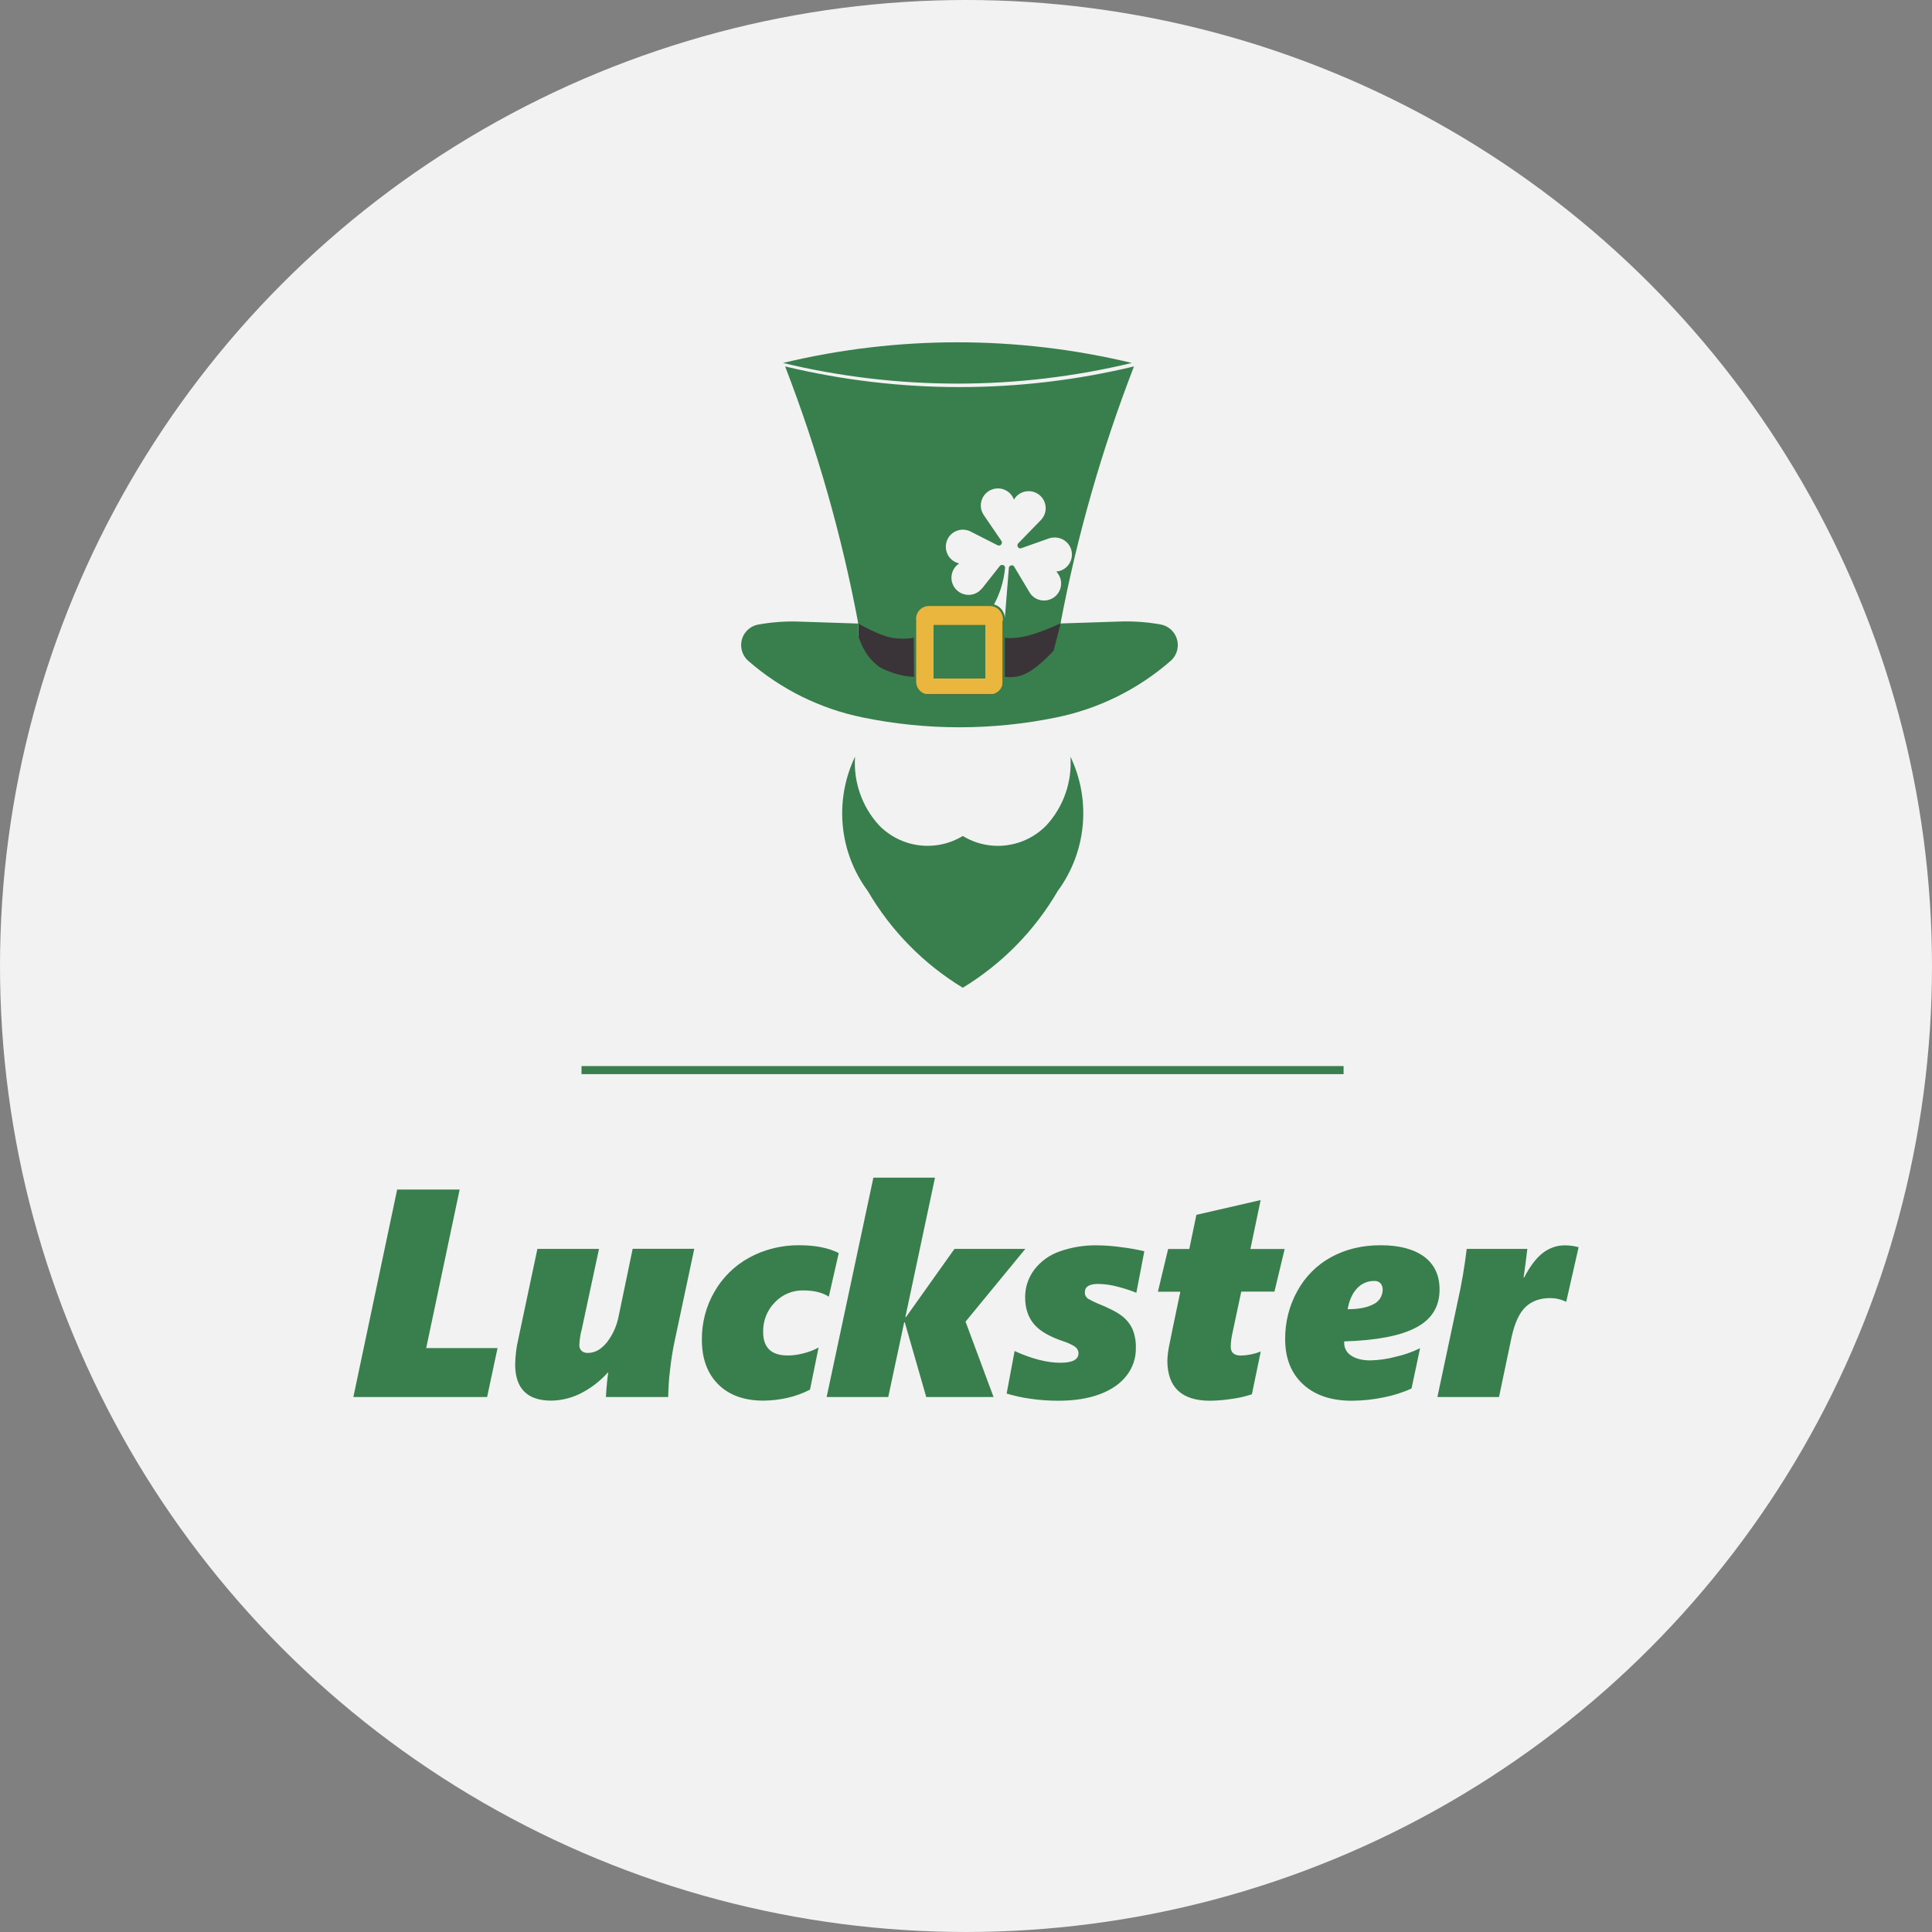
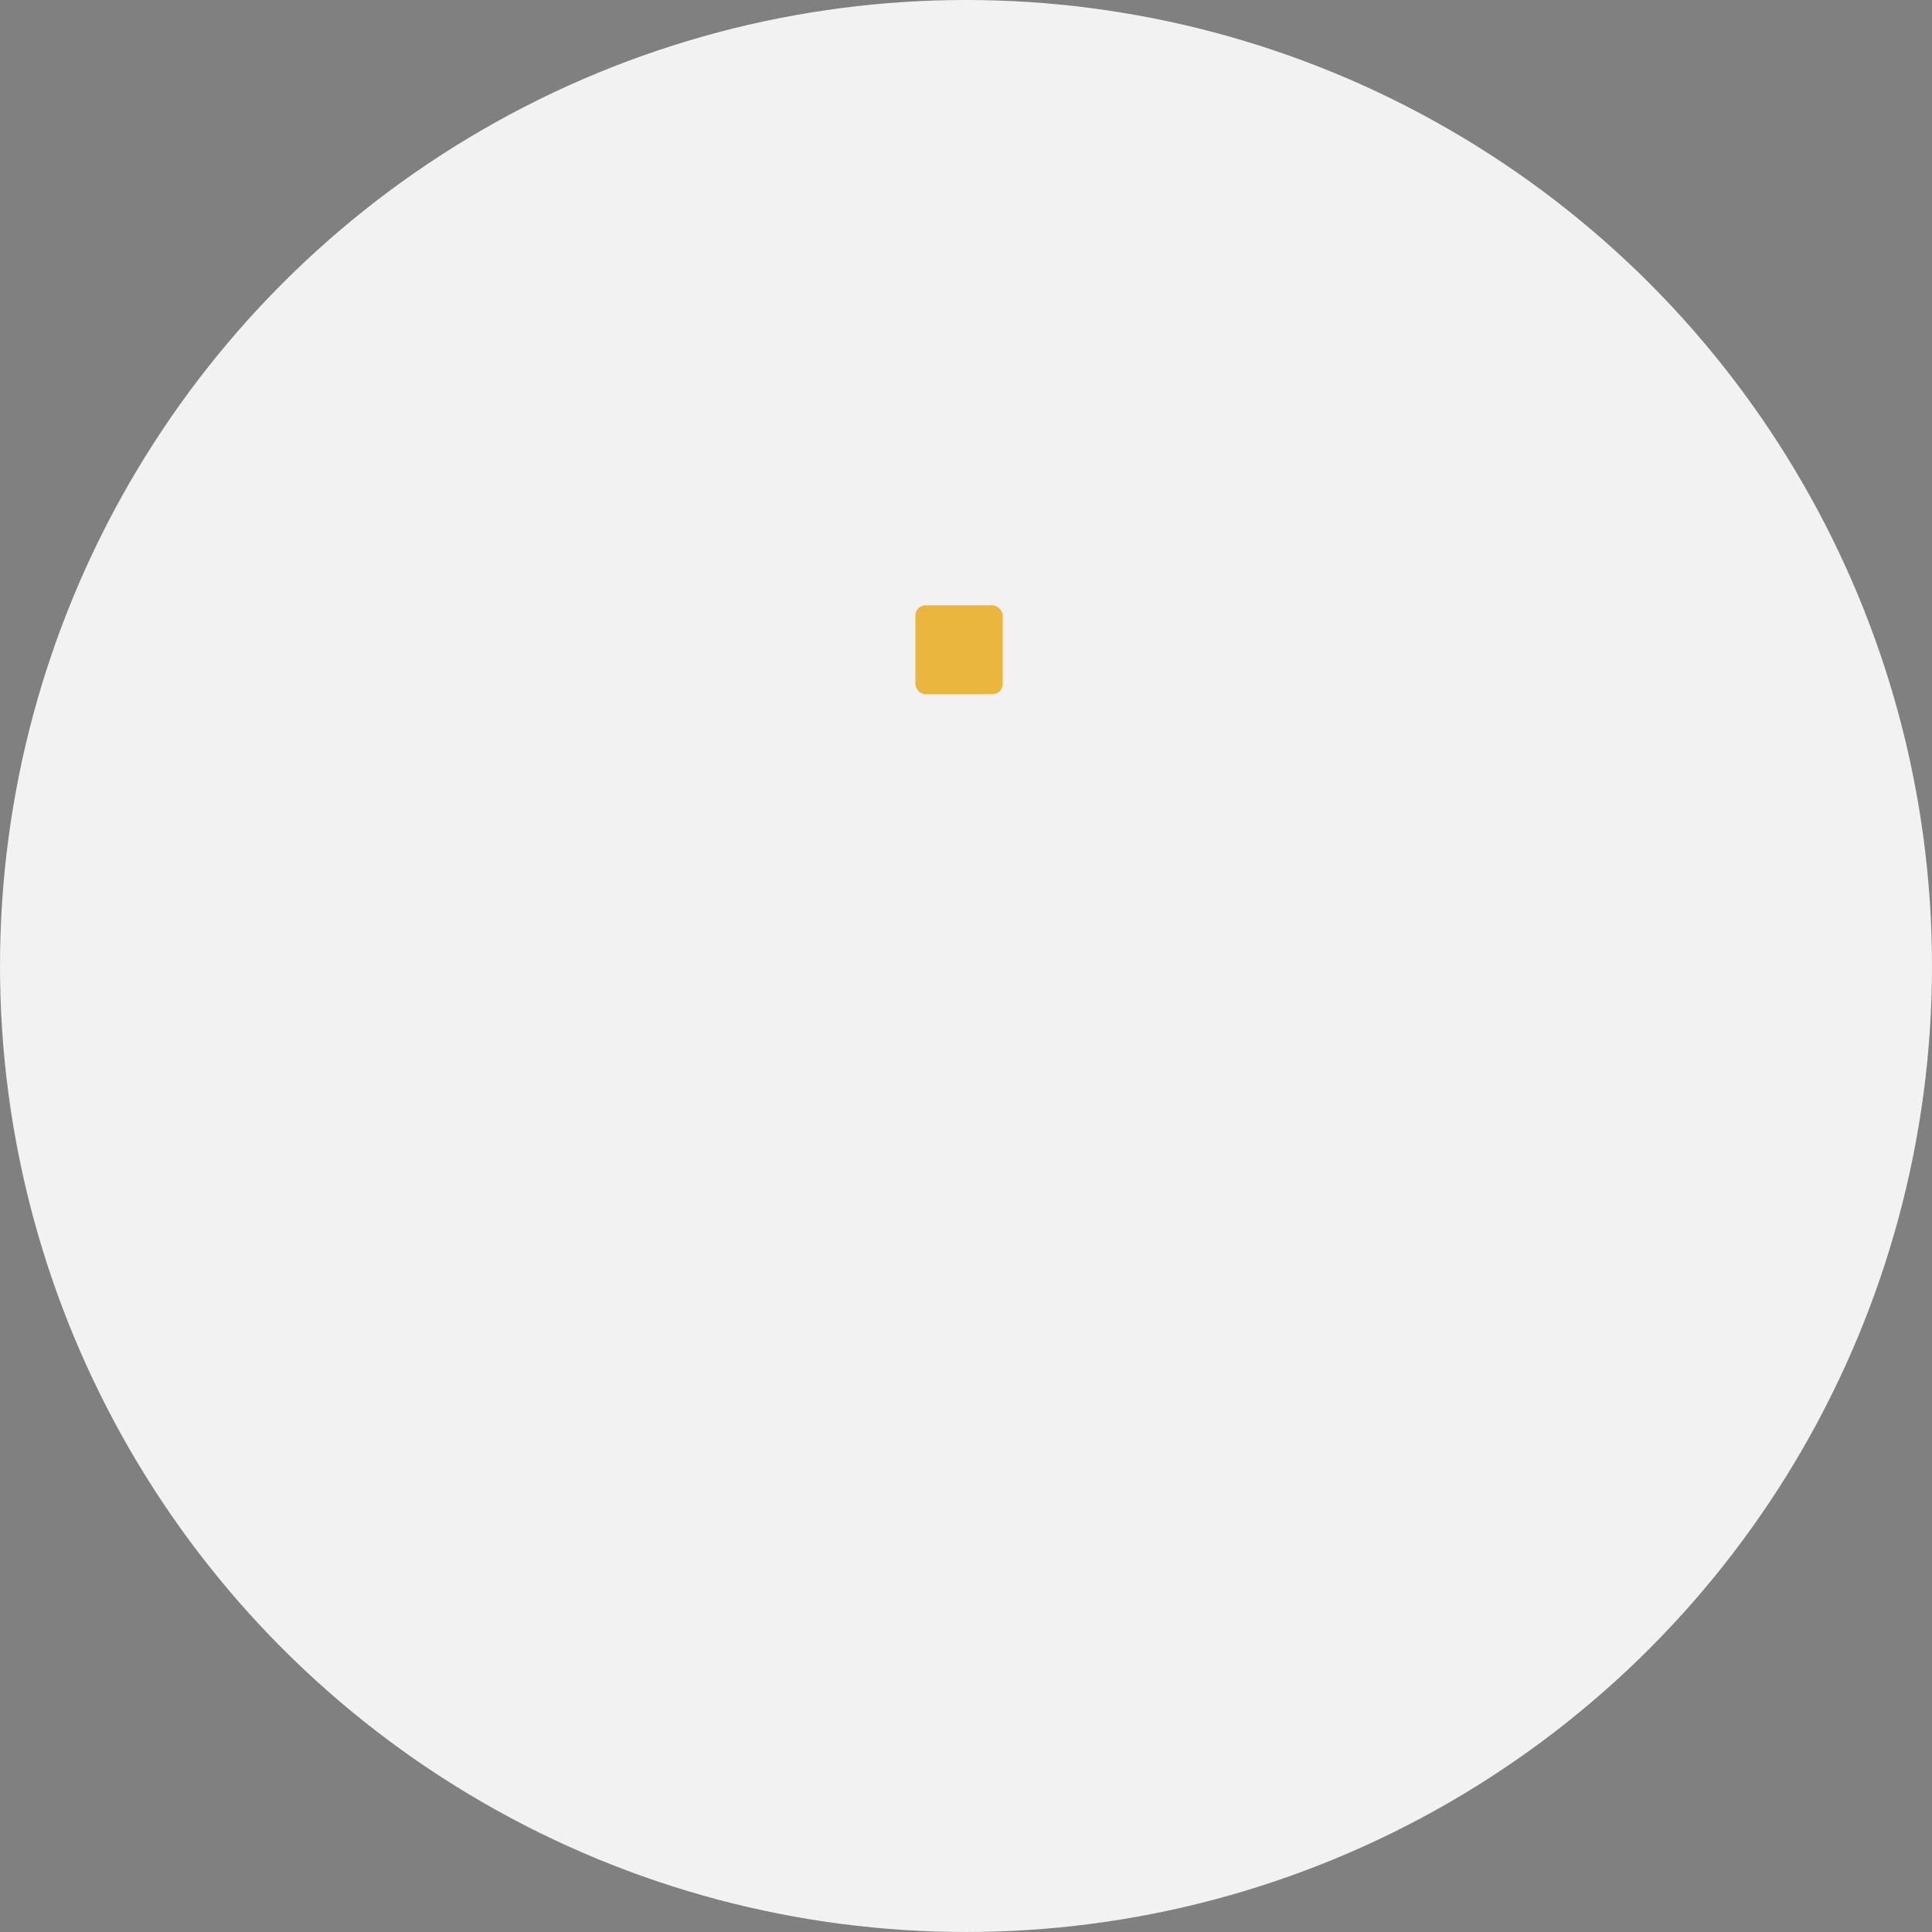
<svg xmlns="http://www.w3.org/2000/svg" id="Layer_2" data-name="Layer 2" viewBox="0 0 196.313 196.313">
  <rect x="0" y="0" width="196.313" height="196.313" fill="#808080" stroke="none" />
  <defs>
    <style>
      .cls-1 {
        fill: #3a3338;
      }

      .cls-2 {
        fill: #ebb63e;
      }

      .cls-3 {
        fill: #f2f2f2;
      }

      .cls-4 {
        fill: #387f4d;
      }
    </style>
  </defs>
  <g id="Layer_1-2" data-name="Layer 1">
    <g>
      <circle class="cls-3" cx="98.156" cy="98.156" r="98.156" />
      <g>
-         <rect id="Rectangle_67" data-name="Rectangle 67" class="cls-1" x="87.22" y="63.082" width="20.539" height="7.594" />
        <g id="red">
          <rect id="Rectangle_54" data-name="Rectangle 54" class="cls-2" x="93.01" y="61.506" width="8.875" height="9.035" rx="1.037" ry="1.037" />
        </g>
-         <path id="Path_68" data-name="Path 68" class="cls-4" d="M98.454,65.358h0c-.48,0-.877.396-.877.877s.388.877.877.877h1.66v1.829h-5.251v-5.419h5.251v1.837M99.904,65.147v-1.424h-4.838v5.006h4.838v-1.424h-1.458c-.598-.017-1.062-.514-1.045-1.112.017-.573.472-1.028,1.045-1.045h1.458Z" />
-         <path class="cls-4" d="M80.046,137.731c-1.67,0-2.5-.79-2.5-2.38-.03-1.12.39-2.21,1.18-3.01.75-.8,1.8-1.24,2.89-1.22,1.08,0,1.94.21,2.59.63h.01l1.01-4.43c-1.06-.53-2.39-.79-4-.79-1.78-.02-3.54.41-5.1,1.26-1.48.81-2.71,2.02-3.54,3.48-.85,1.47-1.28,3.15-1.27,4.85,0,1.93.56,3.45,1.67,4.55,1.11,1.1,2.64,1.65,4.59,1.65.82-.01,1.63-.1,2.42-.28.8-.18,1.58-.46,2.31-.84l.87-4.28c-.49.27-1.02.47-1.56.6-.51.13-1.04.21-1.57.21ZM62.876,133.671c-.18.98-.58,1.91-1.19,2.7-.58.73-1.22,1.1-1.94,1.1-.25.02-.49-.06-.67-.23-.13-.14-.21-.32-.21-.52.02-.56.1-1.12.25-1.66l1.75-8.16h-6.26l-1.94,9.16c-.2.84-.3,1.7-.32,2.56,0,2.47,1.23,3.7,3.68,3.7,1.02-.02,2.02-.26,2.93-.71,1.05-.53,2-1.25,2.79-2.13h.06c-.09.51-.17,1.33-.24,2.47h6.33c.02-.9.07-1.79.18-2.68.12-1.07.27-2.05.46-2.93l2.01-9.45h-6.26l-1.41,6.78ZM46.706,120.871h-6.35l-4.45,21.08h13.59l1.06-4.97h-7.25l3.4-16.11ZM136.524,108.324H59.088v.82h77.436v-.82ZM98.096,134.311l6.09-7.41h-7.2l-4.92,6.92h-.07l3.01-14.16h-6.26l-4.75,22.29h6.26l1.62-7.59h.06l2.18,7.59h6.84l-2.84-7.64h-.02ZM143.896,134.891c1.59-.84,2.38-2.13,2.38-3.85v-.01c0-1.45-.53-2.57-1.57-3.34-1.05-.77-2.52-1.16-4.42-1.16s-3.57.41-5.03,1.21c-1.45.79-2.64,1.99-3.43,3.44-.83,1.49-1.25,3.17-1.24,4.88,0,1.94.6,3.47,1.81,4.59s2.86,1.68,4.97,1.68c1.1-.01,2.19-.12,3.27-.35.96-.19,1.9-.49,2.79-.89l.87-4.1c-.79.39-1.62.68-2.48.87-.84.23-1.71.35-2.58.37-.81,0-1.45-.16-1.93-.48-.46-.28-.74-.79-.72-1.33v-.12c3.29-.1,5.73-.57,7.31-1.41ZM137.896,130.911c.43-.48,1.05-.75,1.7-.75.26-.03.52.06.7.26.13.17.2.38.2.59.01.65-.36,1.25-.95,1.52-.63.33-1.5.5-2.61.5.16-.91.48-1.62.96-2.12ZM159.086,126.541c-.85-.02-1.67.26-2.34.79-.67.53-1.29,1.35-1.87,2.47h-.06c.14-.98.27-1.95.38-2.9h-6.16c-.22,1.83-.53,3.65-.94,5.45l-2.04,9.6h6.26l1.29-6.14c.32-1.43.8-2.44,1.43-3.03.64-.59,1.46-.88,2.48-.88.55,0,1.1.12,1.6.37h.03l1.26-5.54c-.43-.12-.87-.18-1.32-.19ZM127.056,126.911l1.04-4.97-6.53,1.5-.72,3.47h-2.15l-1.04,4.34h2.28c-.61,2.91-.99,4.71-1.12,5.41-.11.51-.18,1.04-.2,1.57,0,2.73,1.45,4.1,4.34,4.1.77-.01,1.53-.08,2.29-.2.67-.09,1.32-.24,1.96-.46l.9-4.34c-.64.25-1.32.39-2.01.41-.69,0-1.04-.3-1.04-.9.01-.51.08-1.01.2-1.51l.87-4.09h3.372l1.038-4.33h-3.48ZM129.506,131.241h-.008l-.002.01.01-.01ZM111.536,126.541c-1.31-.03-2.63.18-3.87.62-1.02.35-1.91,1-2.57,1.85-.61.81-.94,1.8-.93,2.81,0,1.11.3,2.02.9,2.73.6.71,1.63,1.3,3.1,1.78.36.12.7.28,1.02.48.24.15.4.41.4.7,0,.64-.61.96-1.84.96-1.36,0-2.91-.4-4.65-1.19l-.81,4.32c.77.23,1.56.41,2.36.52.95.14,1.91.21,2.87.21,1.68,0,3.1-.23,4.28-.68,1.18-.45,2.07-1.08,2.69-1.89.62-.8.95-1.79.93-2.8.02-.66-.1-1.32-.35-1.93-.25-.53-.63-.99-1.1-1.34-.49-.38-1.32-.8-2.49-1.27-.31-.13-.61-.28-.9-.45-.23-.15-.36-.4-.34-.67,0-.56.45-.84,1.35-.84.68.01,1.36.11,2.01.29.63.16,1.26.36,1.87.61l.81-4.22c-.73-.17-1.48-.31-2.23-.4-.83-.12-1.67-.19-2.51-.2ZM88.172,90.532c2.351,4.029,5.672,7.417,9.658,9.835,3.986-2.427,7.307-5.807,9.65-9.835,2.916-3.961,3.413-9.212,1.289-13.645.177,2.554-.7,5.074-2.427,6.961-2.233,2.309-5.765,2.773-8.512,1.096-2.747,1.669-6.287,1.214-8.521-1.096-1.728-1.896-2.604-4.408-2.427-6.961-2.124,4.442-1.635,9.684,1.289,13.645ZM87.658,72.901c6.49,1.332,13.181,1.332,19.671,0,4.307-.877,8.31-2.857,11.622-5.748.362-.32.607-.75.691-1.222.211-1.163-.556-2.267-1.711-2.478-1.407-.253-2.84-.354-4.273-.295l-5.891.194v.008l-.7,2.739s-1.399,1.576-2.638,2.242c-.708.396-1.525.548-2.326.43v-3.97s.91.16,2.326-.202c1.416-.362,3.329-1.247,3.329-1.247,1.694-8.917,4.189-17.656,7.467-26.118-11.647,2.798-23.8,2.798-35.448,0,3.27,8.462,5.765,17.201,7.433,26.126l-5.883-.194c-1.433-.059-2.865.042-4.273.295-.472.084-.902.329-1.222.691-.767.877-.683,2.225.202,3,3.312,2.891,7.315,4.871,11.622,5.748ZM96.254,54.848c.388-.876,1.416-1.264,2.292-.876l2.823,1.433c.093.042.211.042.295-.017.143-.093.185-.278.093-.421l-1.846-2.705c-.051-.093-.101-.194-.143-.303-.329-.902.135-1.896,1.037-2.225.902-.329,1.896.135,2.225,1.037.059-.101.118-.194.194-.278.632-.716,1.728-.784,2.444-.152.716.632.784,1.728.152,2.444l-2.351,2.419c-.118.118-.118.312,0,.43.084.084.202.11.312.067l2.882-1.02c.118-.034.228-.059.346-.059h.034c.952-.076,1.795.632,1.871,1.584.076.952-.632,1.795-1.584,1.871.076.084.152.169.211.27.514.784.303,1.837-.472,2.368-.792.539-1.871.346-2.41-.447l-1.601-2.68v-.017c-.093-.135-.27-.169-.405-.084-.084.042-.143.135-.143.228l-.405,5.048c-.051-.632-.472-1.163-1.079-1.34l-.017-.017c.615-1.138.995-2.394,1.112-3.683.017-.101-.025-.202-.11-.261-.126-.101-.32-.076-.421.051l-1.778,2.25c-.076.084-.16.169-.244.244-.059.059-.126.11-.194.152-.801.531-1.879.303-2.41-.497-.531-.801-.303-1.879.497-2.41-.11-.025-.219-.067-.329-.11-.877-.388-1.264-1.416-.877-2.292ZM94.383,61.582h6.211c.716,0,1.298.582,1.298,1.298v6.388c0,.708-.582,1.289-1.298,1.289h-6.211c-.716,0-1.289-.581-1.289-1.298v-6.388l-.008.008c0-.716.582-1.298,1.298-1.298ZM87.22,63.365c.047.027,2.188,1.253,3.455,1.445.716.118,1.45.118,2.174,0l.025,3.97c-.75-.034-1.492-.177-2.2-.43-1.062-.405-1.348-.464-2.208-1.399-.86-.936-1.247-2.343-1.247-2.343v-1.243ZM115.007,36.88c-11.647-2.798-23.792-2.798-35.448,0,11.647,2.798,23.801,2.798,35.448,0Z" />
-         <path id="Path_232" data-name="Path 232" class="cls-4" d="M94.872,63.504h5.251v5.436h-5.251v-5.436Z" />
      </g>
    </g>
  </g>
</svg>